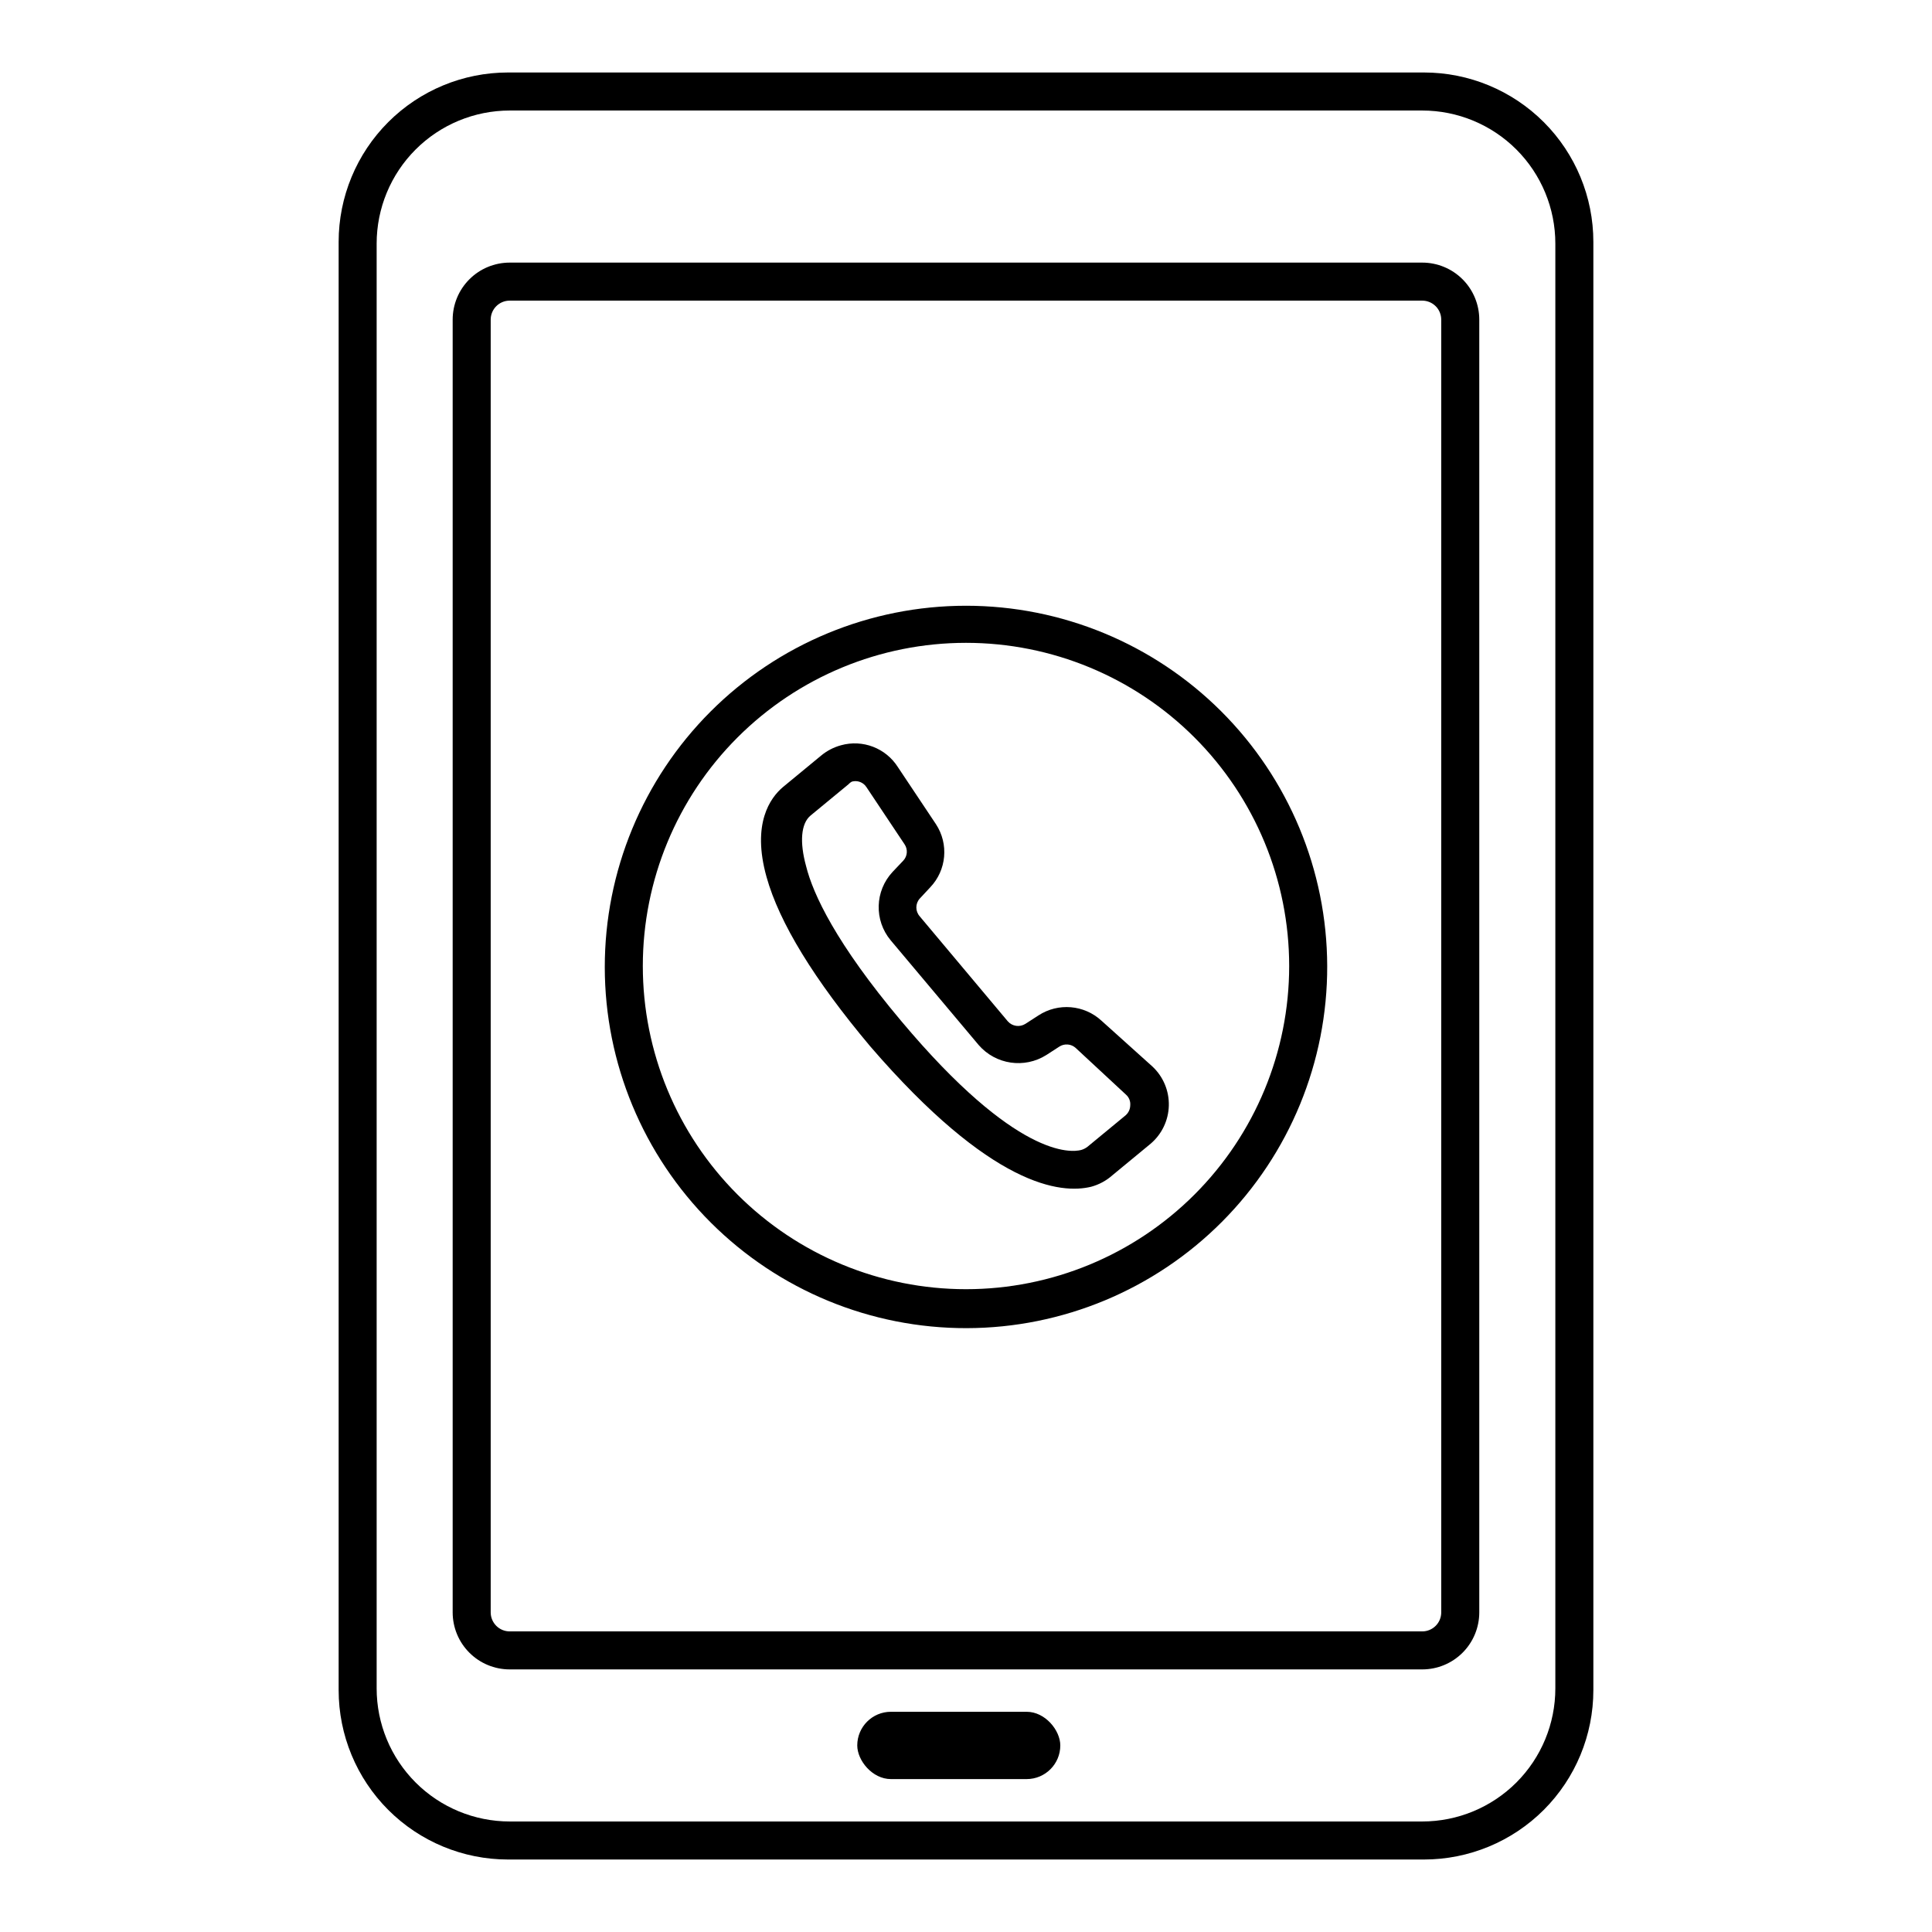
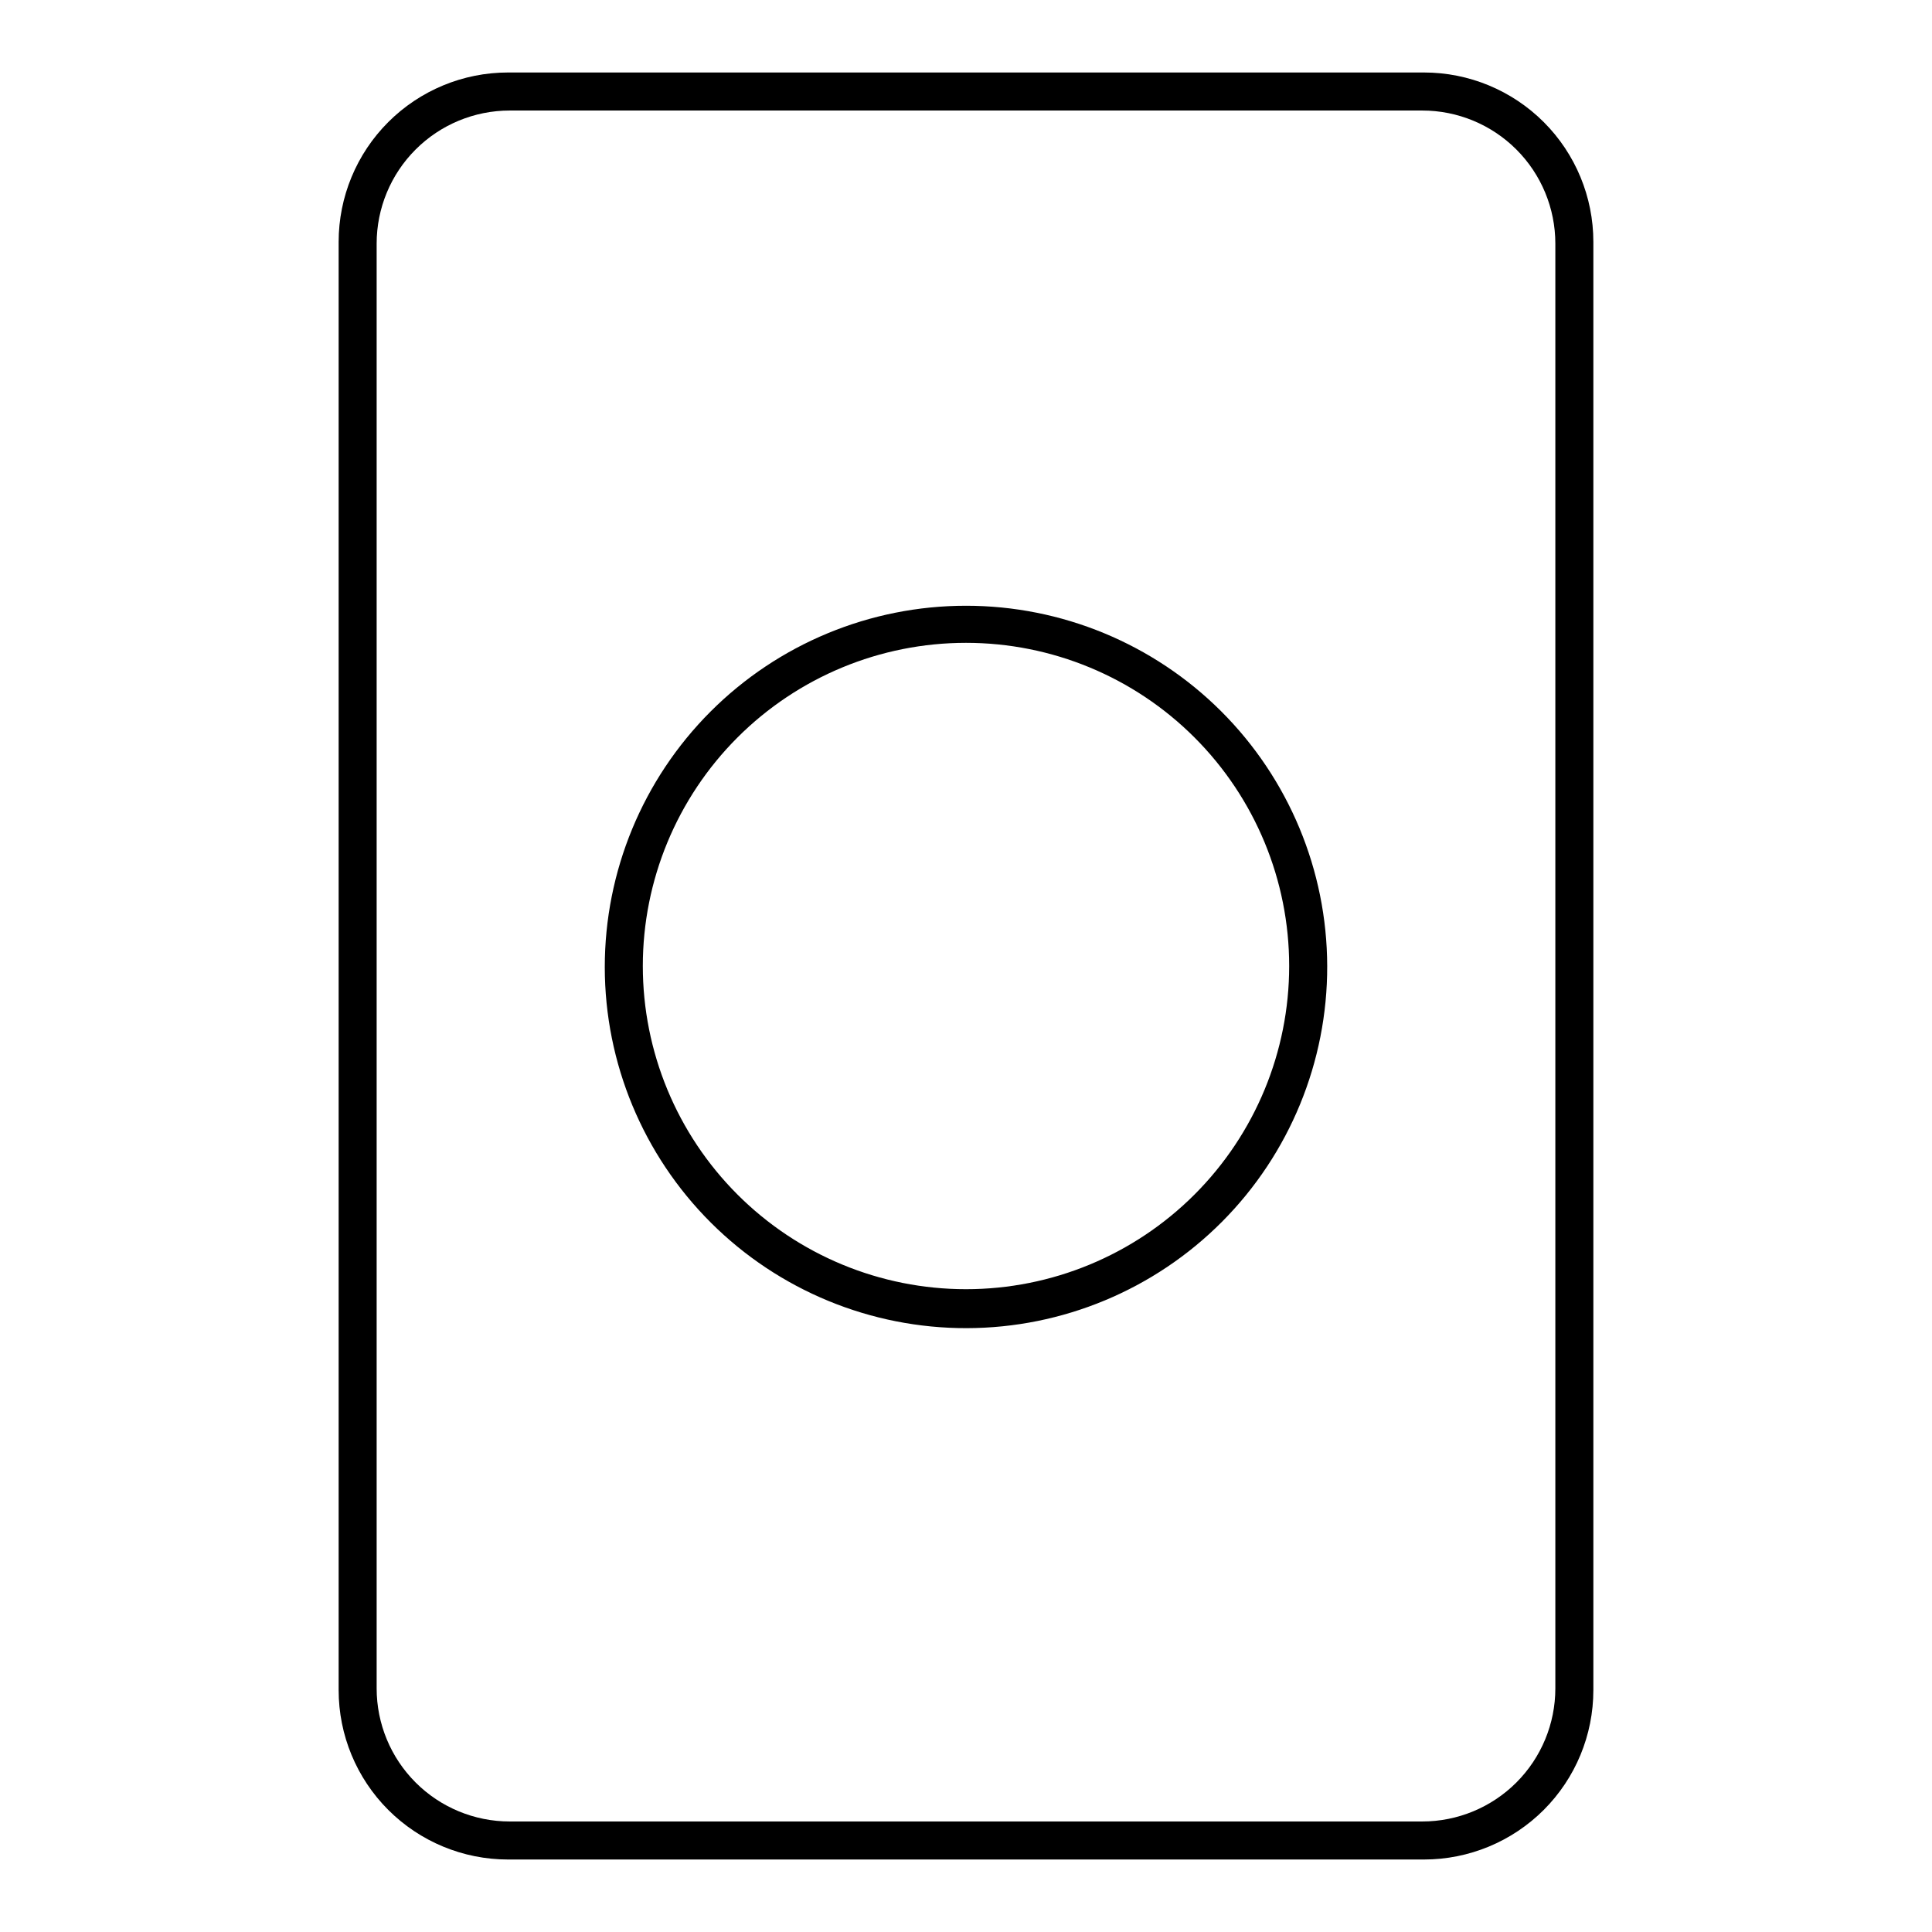
<svg xmlns="http://www.w3.org/2000/svg" fill="#000000" width="800px" height="800px" version="1.1" viewBox="144 144 512 512">
  <g>
    <path d="m521.37 163.21h-242.74c-11.902 0-23.32 4.731-31.738 13.148s-13.148 19.836-13.148 31.742v383.8c0 11.906 4.731 23.324 13.148 31.742s19.836 13.148 31.738 13.148h242.74c11.906 0 23.32-4.731 31.742-13.148 8.418-8.418 13.145-19.836 13.145-31.742v-383.8c0-11.906-4.727-23.324-13.145-31.742-8.422-8.418-19.836-13.148-31.742-13.148zm34.812 66.656v361.58c0 9.355-3.715 18.324-10.328 24.938-6.617 6.613-15.586 10.328-24.938 10.328h-241.83c-9.355 0-18.324-3.715-24.938-10.328-6.617-6.613-10.332-15.582-10.332-24.938v-382.89c0-9.352 3.715-18.324 10.332-24.938 6.613-6.613 15.582-10.328 24.938-10.328h241.83c9.352 0 18.32 3.715 24.938 10.328 6.613 6.613 10.328 15.586 10.328 24.938z" />
-     <path d="m520.91 586.41h-241.83c-4.012 0-7.856-1.59-10.688-4.426-2.836-2.832-4.43-6.68-4.43-10.688v-342.59c0-4.008 1.594-7.852 4.43-10.688 2.832-2.836 6.676-4.426 10.688-4.426h241.83c4.008 0 7.852 1.59 10.688 4.426 2.832 2.836 4.426 6.68 4.426 10.688v342.59c0 4.008-1.594 7.856-4.426 10.688-2.836 2.836-6.68 4.426-10.688 4.426zm-246.87-357.7v342.59c0 1.336 0.531 2.617 1.477 3.562 0.941 0.945 2.223 1.477 3.562 1.477h241.83c1.336 0 2.617-0.531 3.562-1.477 0.945-0.945 1.473-2.227 1.473-3.562v-342.59c0-1.336-0.527-2.617-1.473-3.562-0.945-0.945-2.227-1.477-3.562-1.477h-241.83c-2.785 0-5.039 2.258-5.039 5.039z" />
-     <path d="m380.1 597.64h35.973c4.926 0 8.918 4.926 8.918 8.918 0 4.926-3.992 8.918-8.918 8.918h-35.973c-4.926 0-8.918-4.926-8.918-8.918 0-4.926 3.992-8.918 8.918-8.918z" />
    <path d="m400 304.53c-25.402 0-49.766 10.098-67.719 28.066s-28.027 42.34-28.008 67.742c0.023 25.402 10.141 49.754 28.129 67.691 17.984 17.938 42.363 27.992 67.766 27.945 25.402-0.043 49.742-10.184 67.668-28.184 17.922-18 27.953-42.387 27.887-67.789-0.066-25.344-10.18-49.629-28.125-67.527-17.945-17.895-42.254-27.945-67.598-27.945zm0 181.12c-22.715 0-44.5-9.023-60.562-25.086-16.062-16.059-25.086-37.844-25.086-60.559s9.023-44.5 25.086-60.562 37.848-25.086 60.562-25.086 44.5 9.023 60.559 25.086c16.062 16.062 25.086 37.848 25.086 60.562s-9.023 44.5-25.086 60.559c-16.059 16.062-37.844 25.086-60.559 25.086z" />
-     <path d="m435.92 414.51c-4.594-4.246-11.488-4.828-16.727-1.41l-3.426 2.215c-1.512 0.973-3.504 0.695-4.688-0.652l-23.328-27.809 0.004-0.004c-1.219-1.344-1.219-3.391 0-4.734l2.769-2.973c4.332-4.547 4.957-11.477 1.512-16.727l-10.078-15.113c-3.203-5.059-9.348-7.414-15.113-5.793-1.941 0.531-3.746 1.477-5.289 2.769l-10.078 8.312c-3.324 2.82-8.312 9.621-4.332 23.832 3.375 12.09 12.594 27.156 27.406 44.789 32.246 37.43 50.633 39.246 58.645 37.281 2.094-0.574 4.027-1.625 5.644-3.074l10.078-8.312h-0.004c2.981-2.527 4.742-6.207 4.836-10.113 0.098-3.91-1.48-7.672-4.332-10.344zm7.609 22.418-0.004 0.004c-0.016 1.027-0.473 2-1.258 2.668l-10.078 8.312c-0.512 0.395-1.094 0.684-1.711 0.855-2.621 0.656-17.078 2.266-47.66-34.207-17.281-20.555-23.375-33.656-25.191-41.012-1.762-6.398-1.359-11.285 1.16-13.402l10.078-8.312-0.004 0.004c0.254-0.293 0.562-0.531 0.906-0.707 1.484-0.41 3.066 0.203 3.879 1.512l10.078 15.113c0.91 1.348 0.766 3.148-0.355 4.332l-2.82 2.973c-4.719 5.055-4.934 12.832-0.504 18.137l23.328 27.762c4.508 5.184 12.129 6.297 17.934 2.621l3.426-2.215v-0.004c1.359-0.875 3.137-0.73 4.332 0.352l13.352 12.395c0.797 0.715 1.207 1.758 1.109 2.824z" />
  </g>
</svg>